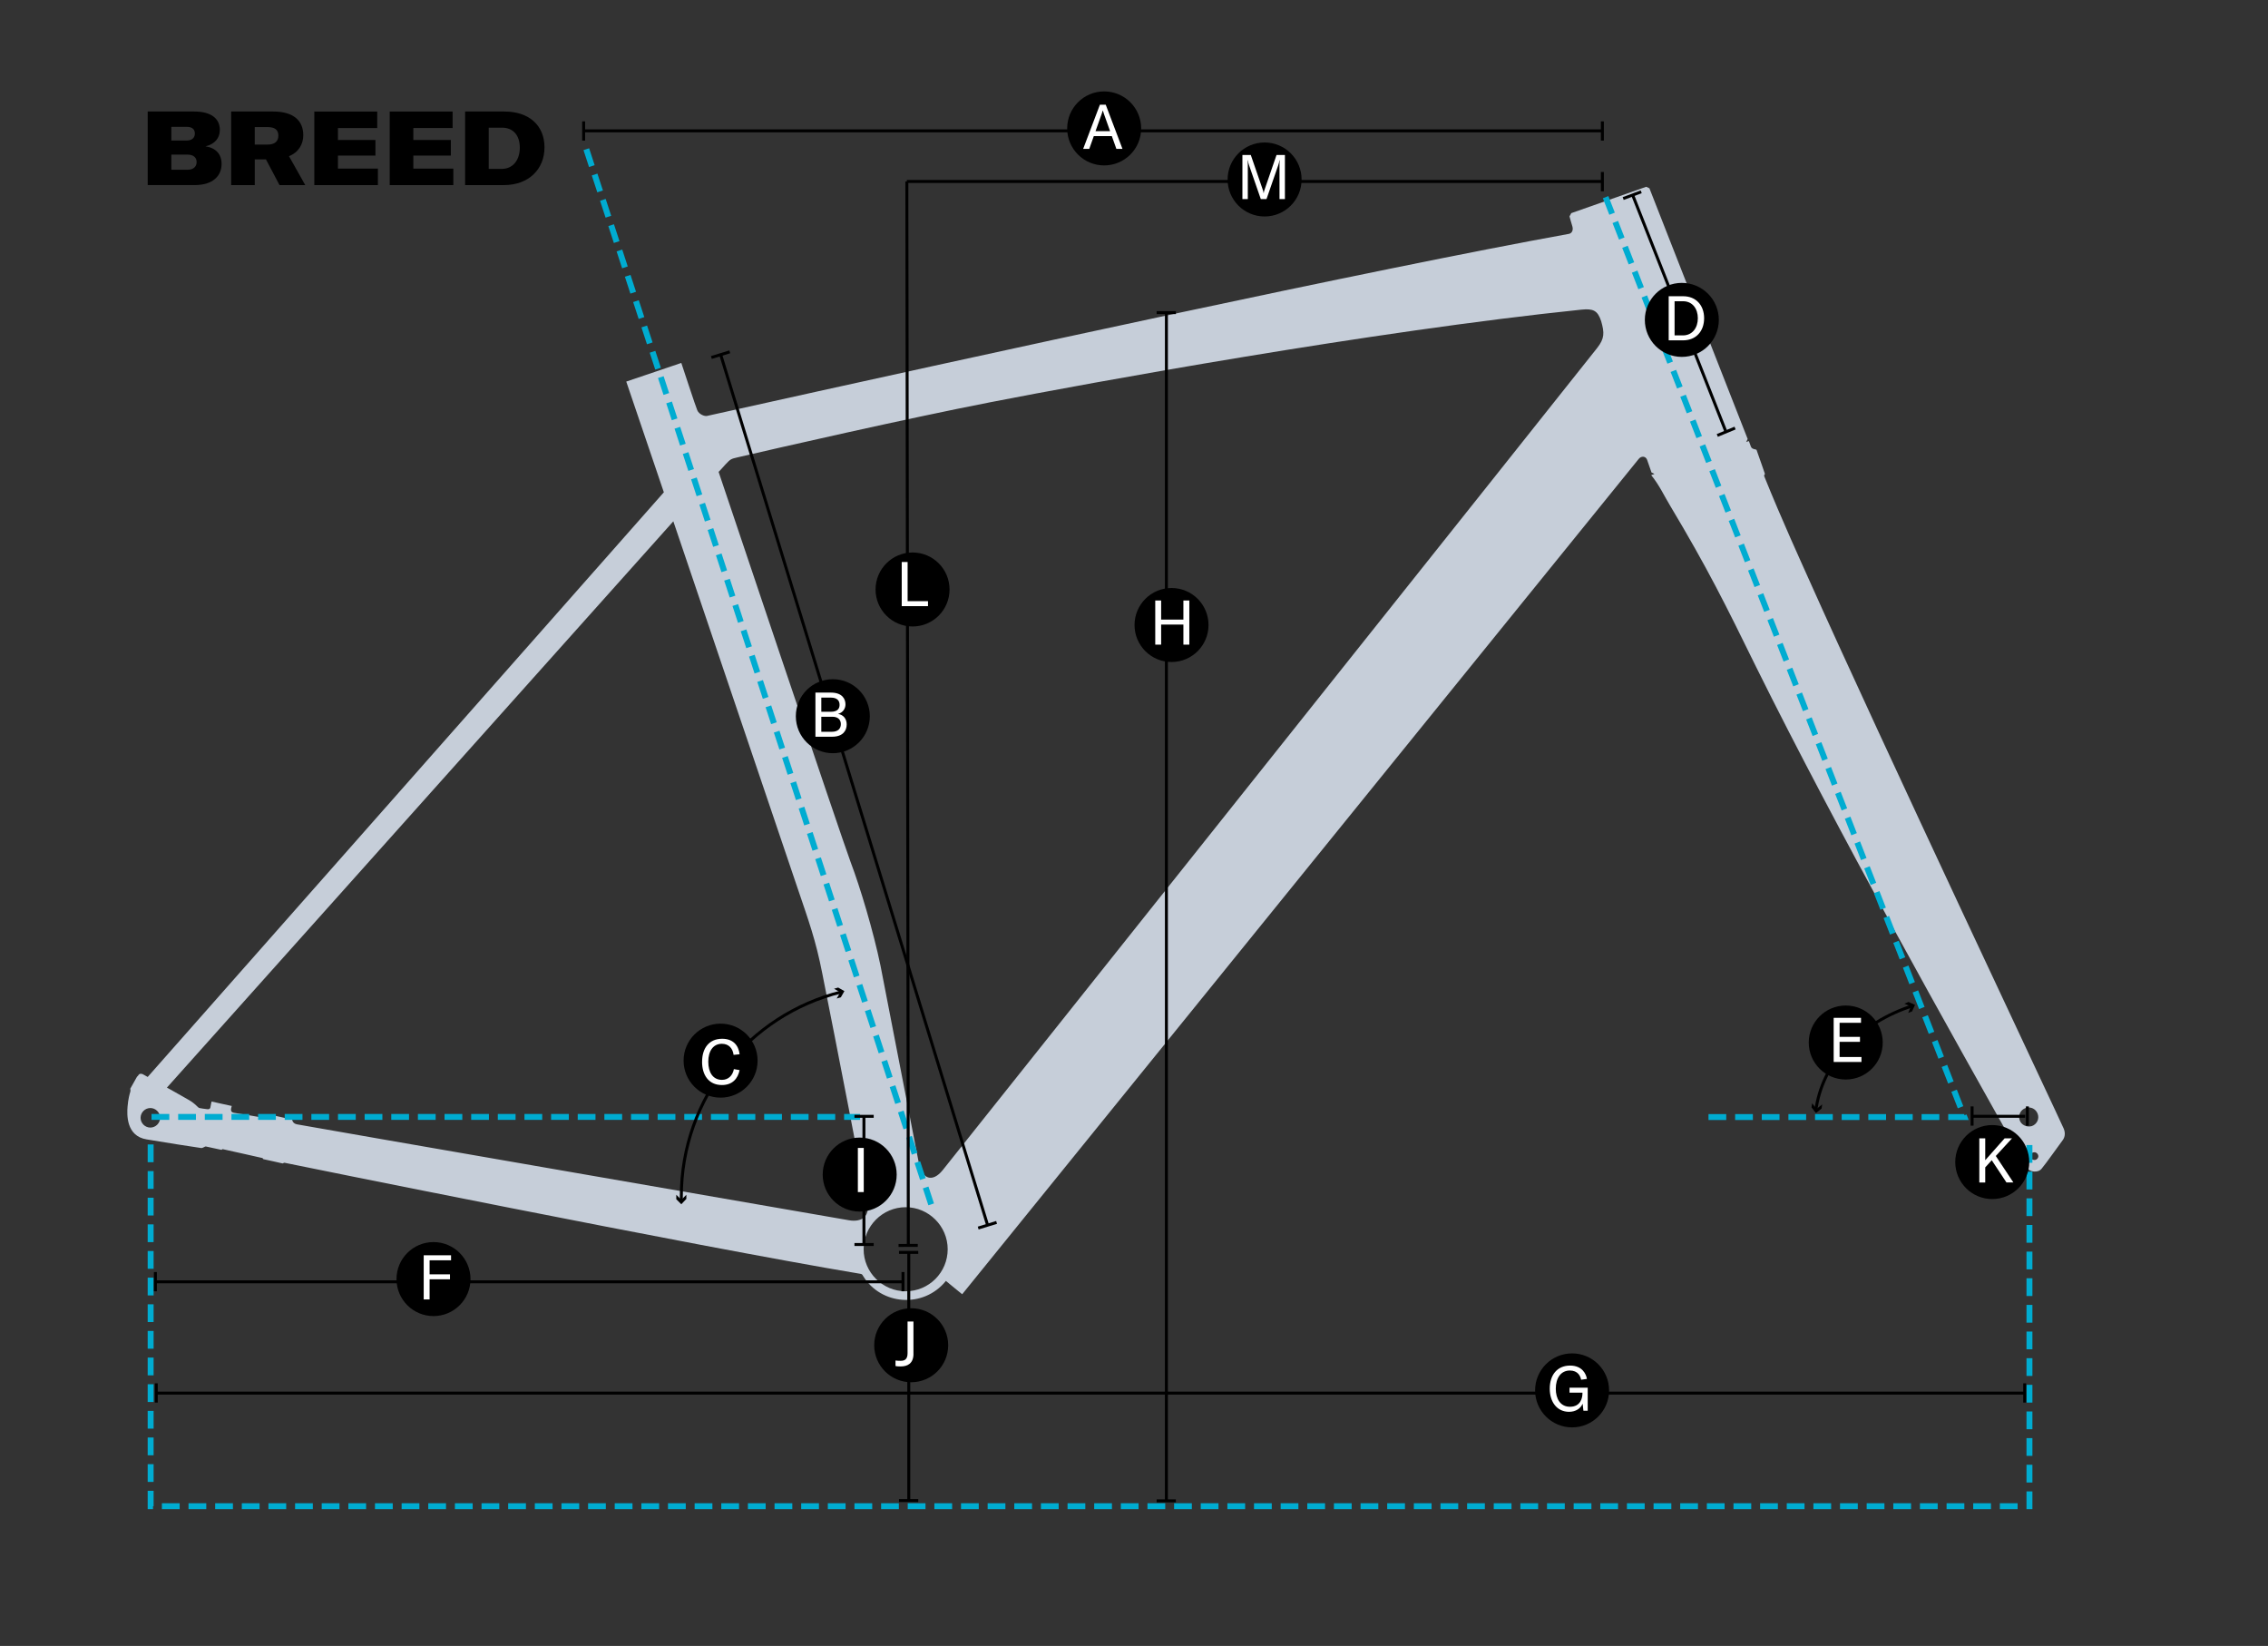
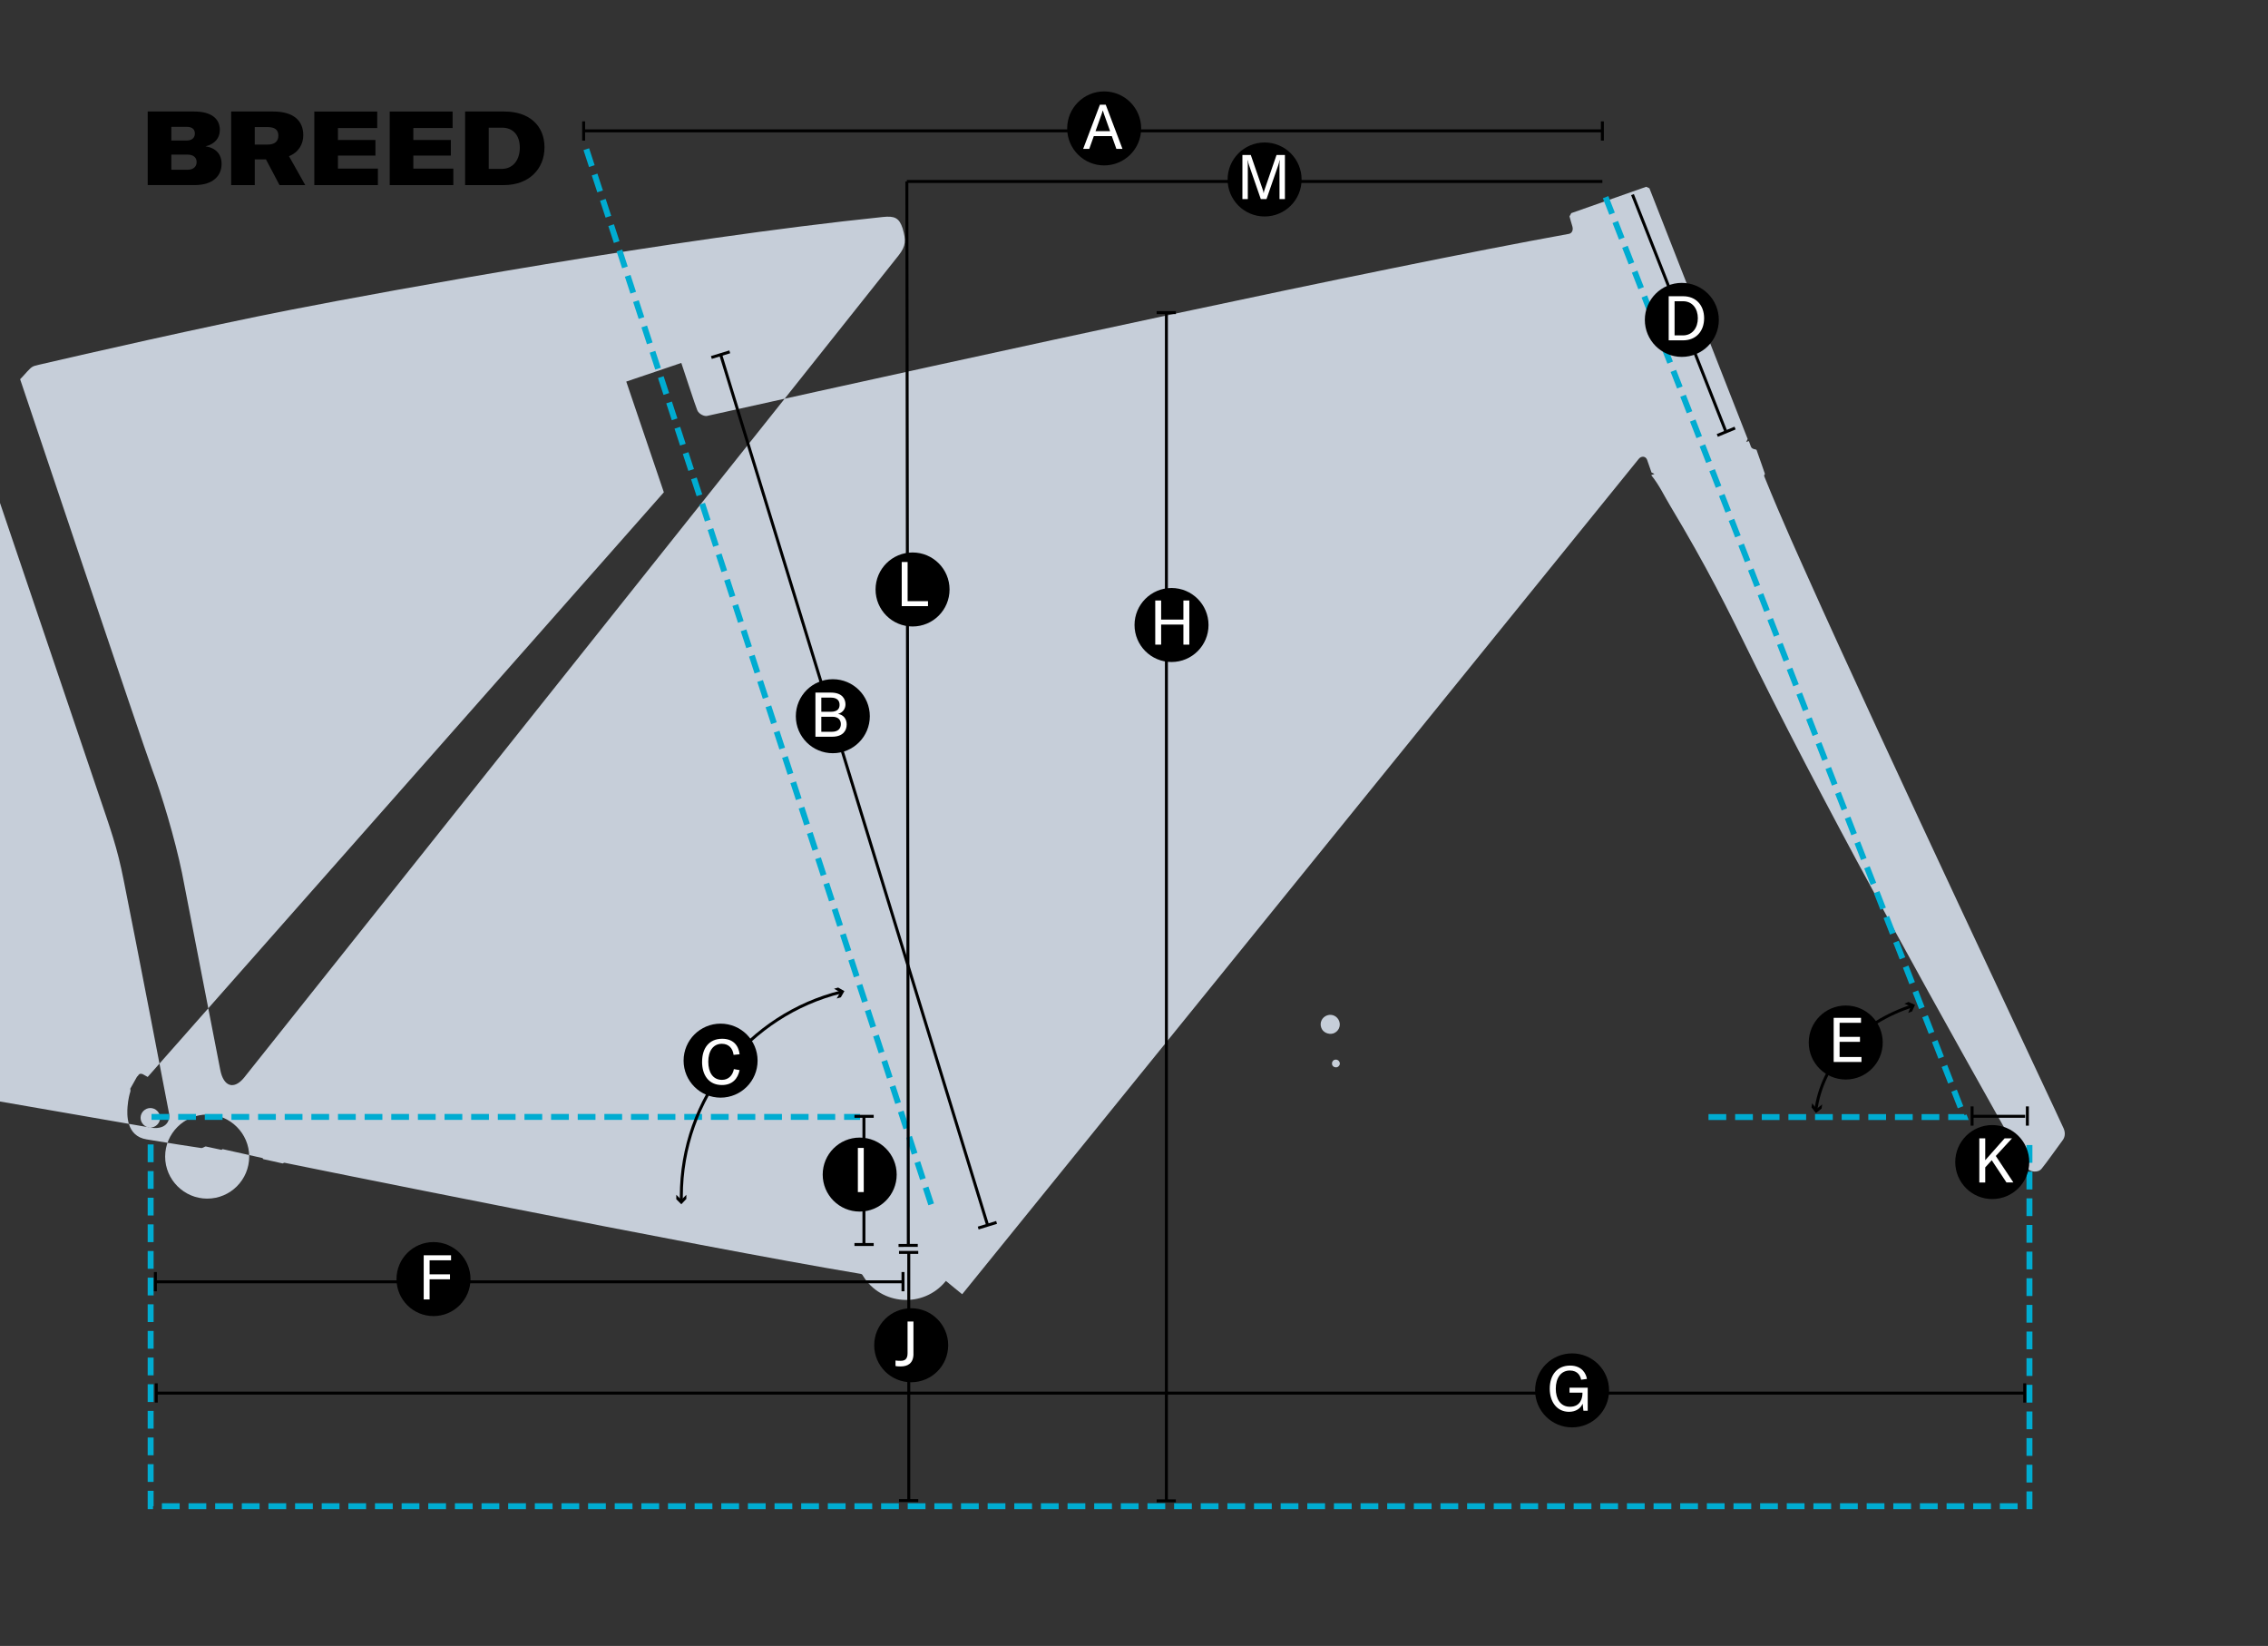
<svg xmlns="http://www.w3.org/2000/svg" viewBox="0 0 766.3 556" id="Ebene_1">
  <rect x="0" y="0" width="766.3" height="556" fill="#333333" stroke="none" />
  <defs>
    <style>.cls-1{fill:#fff;}.cls-2{fill:#c6ced9;}.cls-3,.cls-4{stroke:#000;}.cls-3,.cls-4,.cls-5{fill:none;stroke-miterlimit:10;}.cls-4{stroke-width:1.01px;}.cls-5{stroke:#00acd1;stroke-dasharray:0 0 0 0 0 0 6 3;stroke-width:2px;}</style>
  </defs>
  <g id="Frame_Drawings">
-     <path d="m697.3,381.3c-.7-1.8-62.3-132.2-86.4-186.2-2-4.5-8.8-19.3-14.8-34.2-.2-.4.3-.7.2-.9s-1.9-5.6-2.8-8c-.1-.3-1.5-.1-1.9-1.1-.3-.8-.7-1.9-.7-1.9l-.9.3.5-1-33.2-84.7-1.1-.5-25.3,8.9-.6,1.1s.7,2.6,1,3.5c.3,1.2-.2,2.2-1.2,2.4-66.2,12-195.4,40.2-291.2,61.5-.8.2-2.7-.5-3.3-1.9-.4-.8-5.4-16-5.4-16l-18.6,6.3,12.7,37.4L49.9,363.8s-1.2-.7-1.6-.9c-.4-.2-1.2-.4-1.6.4-.2.3-.4.4-.4.4l-2.3,4.1s.2.5,0,1.1-.7,2.4-.9,4.9-.6,10,6.5,11.1c7.1,1.2,14.9,2.4,18.3,2.9.7.1,1.3-.6,1.7-.5.4.1,4.6,1,5.1,1.1.4.1.3-.3.6-.2.3.1,13.2,2.9,13.4,3s0,.3.4.4,6.1,1.3,6.3,1.4c.3.1.4-.3.8-.2.3.1,138.9,28.2,193.9,37.4,1.1.2,1.1.1,1.5.8,6,9.9,20.4,11.1,28,1.7.9.8,5.5,4.5,5.5,4.5,0,0,227.8-281.2,228.6-282.2s2.3-1,2.8.3c.3.9,1.5,4.3,1.5,4.3l1,.5-1.1.4c2.9,3.6,4.3,6.9,6.5,10.5,12.5,20.9,18.6,33.2,29,54.4,27.4,55.3,65.2,122.6,91.3,168.9,1,1.7,3.9,2,5.1.5,1.3-1.5,6.4-8.7,7.1-9.6.6-.8,1.1-2.1.4-3.9h0Zm-646.5-.4c-1.8,0-3.3-1.5-3.3-3.3s1.5-3.3,3.3-3.3,3.3,1.5,3.3,3.3-1.5,3.3-3.3,3.3Zm236,31.3c-1.8-.3-184.1-31.9-186.5-32.4-1.5-.3-1.6-1.6-1.6-1.6l-6.7-1.5s-.2,1.4-1.8,1.1c-1.6-.3-9.2-1.6-11.2-1.9-1.1-.2-1.1-1-.7-2.3-.6-.1-6.8-1.5-6.8-1.5,0,0-.3,1.1-.4,1.9,0,.4-.4.8-1,.7-1.1-.1-2.1-.3-2.7-.4s-1.2-1.4-3.9-2.9c-2.4-1.4-7.1-4-7.1-4l171.1-191.3s37.8,111.6,41.8,123.4c4,11.8,6.3,18,8.5,29.2,4.4,21.9,14.5,74.3,15.2,78.1.9,3.9-1.7,6.2-6.2,5.4h0Zm19.2,24c-7.8,0-14.2-6.4-14.2-14.2s6.4-14.2,14.2-14.2,14.2,6.4,14.2,14.2-6.3,14.2-14.2,14.2Zm233.6-318.6c-2.6,3.4-218.9,274.9-221.1,277.7-3.4,4.2-7,3.2-8.1-2.7-1.2-6-11-56.7-12.9-66.4-2.4-11.6-6.9-26.6-10.1-35-2.8-7.4-44.6-131.8-44.6-131.8,0,0,1.4-1.4,2.4-2.6,1.6-1.7,1.8-1.8,4-2.3,12.4-2.9,57-13.1,85.3-18.6,33.3-6.5,129-24,199.8-31.3,3.9-.4,5.5.2,6.7,3.9,1.1,3.9,1.2,5.8-1.4,9.1h0Zm142.8,260.8c-.6-1.7.3-3.5,2-4.1s3.5.3,4.1,2-.3,3.5-2,4.1c-1.7.5-3.6-.4-4.1-2Zm5.4,13.4c-.7.2-1.4-.1-1.7-.8-.2-.7.1-1.4.8-1.7.7-.2,1.4.1,1.7.8.3.7-.1,1.4-.8,1.7Z" class="cls-2" />
+     <path d="m697.3,381.3c-.7-1.8-62.3-132.2-86.4-186.2-2-4.5-8.8-19.3-14.8-34.2-.2-.4.3-.7.2-.9s-1.9-5.6-2.8-8c-.1-.3-1.5-.1-1.9-1.1-.3-.8-.7-1.9-.7-1.9l-.9.3.5-1-33.2-84.7-1.1-.5-25.3,8.9-.6,1.1s.7,2.6,1,3.5c.3,1.2-.2,2.2-1.2,2.4-66.2,12-195.4,40.2-291.2,61.5-.8.2-2.7-.5-3.3-1.9-.4-.8-5.4-16-5.4-16l-18.6,6.3,12.7,37.4L49.9,363.8s-1.2-.7-1.6-.9c-.4-.2-1.2-.4-1.6.4-.2.3-.4.4-.4.4l-2.3,4.1s.2.5,0,1.1-.7,2.4-.9,4.9-.6,10,6.5,11.1c7.1,1.2,14.9,2.4,18.3,2.9.7.1,1.3-.6,1.7-.5.4.1,4.6,1,5.1,1.1.4.1.3-.3.6-.2.3.1,13.2,2.9,13.4,3s0,.3.4.4,6.1,1.3,6.3,1.4c.3.1.4-.3.8-.2.3.1,138.9,28.2,193.9,37.4,1.1.2,1.1.1,1.5.8,6,9.9,20.4,11.1,28,1.7.9.8,5.5,4.5,5.5,4.5,0,0,227.8-281.2,228.6-282.2s2.3-1,2.8.3c.3.9,1.5,4.3,1.5,4.3l1,.5-1.1.4c2.9,3.6,4.3,6.9,6.5,10.5,12.5,20.9,18.6,33.2,29,54.4,27.4,55.3,65.2,122.6,91.3,168.9,1,1.7,3.9,2,5.1.5,1.3-1.5,6.4-8.7,7.1-9.6.6-.8,1.1-2.1.4-3.9h0Zm-646.5-.4c-1.8,0-3.3-1.5-3.3-3.3s1.5-3.3,3.3-3.3,3.3,1.5,3.3,3.3-1.5,3.3-3.3,3.3Zc-1.8-.3-184.1-31.9-186.5-32.4-1.5-.3-1.6-1.6-1.6-1.6l-6.7-1.5s-.2,1.4-1.8,1.1c-1.6-.3-9.2-1.6-11.2-1.9-1.1-.2-1.1-1-.7-2.3-.6-.1-6.8-1.5-6.8-1.5,0,0-.3,1.1-.4,1.9,0,.4-.4.8-1,.7-1.1-.1-2.1-.3-2.7-.4s-1.2-1.4-3.9-2.9c-2.4-1.4-7.1-4-7.1-4l171.1-191.3s37.8,111.6,41.8,123.4c4,11.8,6.3,18,8.5,29.2,4.4,21.9,14.5,74.3,15.2,78.1.9,3.9-1.7,6.2-6.2,5.4h0Zm19.2,24c-7.8,0-14.2-6.4-14.2-14.2s6.4-14.2,14.2-14.2,14.2,6.4,14.2,14.2-6.3,14.2-14.2,14.2Zm233.6-318.6c-2.6,3.4-218.9,274.9-221.1,277.7-3.4,4.2-7,3.2-8.1-2.7-1.2-6-11-56.7-12.9-66.4-2.4-11.6-6.9-26.6-10.1-35-2.8-7.4-44.6-131.8-44.6-131.8,0,0,1.4-1.4,2.4-2.6,1.6-1.7,1.8-1.8,4-2.3,12.4-2.9,57-13.1,85.3-18.6,33.3-6.5,129-24,199.8-31.3,3.9-.4,5.5.2,6.7,3.9,1.1,3.9,1.2,5.8-1.4,9.1h0Zm142.8,260.8c-.6-1.7.3-3.5,2-4.1s3.5.3,4.1,2-.3,3.5-2,4.1c-1.7.5-3.6-.4-4.1-2Zm5.4,13.4c-.7.2-1.4-.1-1.7-.8-.2-.7.1-1.4.8-1.7.7-.2,1.4.1,1.7.8.3.7-.1,1.4-.8,1.7Z" class="cls-2" />
  </g>
  <g id="INFO">
    <line y2="423.06" x2="307.05" y1="506.9" x1="307.05" class="cls-3" />
    <rect height="1" width="6.5" y="506.4" x="303.75" />
    <rect height="1" width="6.5" y="422.57" x="303.75" />
    <polyline points="542.5 66.6 663.71 377.34 575.69 377.34" class="cls-5" />
    <path d="m613.48,375.5c2-16.5,15.12-30.21,33.08-35.84" class="cls-3" />
    <polygon points="615.67 373.08 613.77 374.58 612.27 372.68 612.07 374.08 613.57 375.98 615.47 374.48 615.67 373.08" />
    <polygon points="644.74 342.16 645.64 339.96 643.44 339.06 644.84 338.46 647.04 339.46 646.04 341.66 644.74 342.16" />
    <line y2="145.54" x2="583.03" y1="65.74" x1="551.58" class="cls-3" />
-     <rect transform="translate(11.95 197.78) rotate(-20.55)" height="1" width="6.5" y="65.43" x="548.23" />
    <rect transform="translate(-11.36 234.71) rotate(-22.54)" height="1" width="6.5" y="145.35" x="579.99" />
    <line y2="407.7" x2="314.9" y1="50.4" x1="198.1" class="cls-5" />
    <line y2="44.2" x2="541.4" y1="44.2" x1="197.2" class="cls-3" />
    <rect height="6.5" width="1" y="41" x="196.7" />
    <rect height="6.5" width="1" y="41" x="540.9" />
    <line y2="61.3" x2="541.4" y1="61.3" x1="306.4" class="cls-3" />
-     <rect height="6.5" width="1" y="58.1" x="540.9" />
    <line y2="61.3" x2="306.4" y1="420.7" x1="306.9" class="cls-3" />
    <rect transform="translate(-.66 .48) rotate(-.09)" height="1" width="6.5" y="420.21" x="303.59" />
    <line y2="105.6" x2="394.1" y1="507" x1="394.1" class="cls-3" />
    <rect height="1" width="6.5" y="506.5" x="390.8" />
    <rect height="1" width="6.5" y="105.1" x="390.8" />
    <line y2="413.9" x2="333.7" y1="119.8" x1="243.5" class="cls-3" />
    <rect transform="translate(-24.43 76.65) rotate(-17.05)" height="1" width="6.5" y="119.31" x="240.21" />
    <rect transform="translate(-106.69 116.01) rotate(-17.05)" height="1" width="6.5" y="413.39" x="330.36" />
    <polyline points="50.9 386.6 50.9 508.8 685.7 508.8 685.7 385.9" class="cls-5" />
    <line y2="377.3" x2="290.6" y1="377.3" x1="51.2" class="cls-5" />
    <path d="m230.2,405.6v-1.4c0-33.4,23-61.4,54-69.1" class="cls-4" />
    <polygon points="231.9 403.6 230.2 405.3 228.5 403.6 228.5 405.1 230.2 406.8 231.9 405 231.9 403.6" />
    <polygon points="282.7 337.3 283.9 335.2 281.8 334 283.2 333.6 285.3 334.8 284.1 336.9 282.7 337.3" />
    <line y2="377.1" x2="291.9" y1="420.4" x1="291.9" class="cls-3" />
    <rect height="1" width="6.5" y="419.9" x="288.7" />
    <rect height="1" width="6.5" y="376.6" x="288.7" />
    <line y2="433" x2="305.1" y1="433" x1="52.5" class="cls-3" />
    <rect height="6.5" width="1" y="429.7" x="52" />
    <rect height="6.5" width="1" y="429.7" x="304.6" />
    <line y2="470.6" x2="684.1" y1="470.6" x1="52.8" class="cls-3" />
    <rect height="6.5" width="1" y="467.3" x="52.3" />
    <rect height="6.5" width="1" y="467.3" x="683.6" />
    <line y2="377.09" x2="684.24" y1="377.09" x1="666.47" class="cls-3" />
    <rect height="6.5" width="1" y="373.75" x="665.82" />
    <rect height="6.5" width="1" y="373.75" x="684.5" />
  </g>
  <path d="m74.87,55.38c0,3.99-2.91,7.14-9.03,7.14h-15.93v-24.85h15.72c5.64,0,8.65,2.34,8.65,6.23,0,2.66-1.65,4.8-4.87,5.53,3.54.53,5.46,2.66,5.46,5.95Zm-16.98-12.53v4.62h5.18c1.86,0,2.77-.98,2.77-2.38s-.91-2.24-2.77-2.24c0,0-5.18,0-5.18,0Zm5.5,14.49c2.03,0,3.05-1.12,3.05-2.62s-1.12-2.49-3.05-2.49h-5.5v5.11h5.5Z" />
  <path d="m94.44,62.52l-4.58-8.68h-3.78v8.68h-7.98v-24.85h14.18c7.18,0,10.19,3.33,10.19,7.98,0,2.98-1.51,5.78-4.83,7.11l5.5,9.77h-8.7Zm-8.37-19.6v5.92h4.34c2.52,0,3.64-1.19,3.64-3.04s-1.08-2.87-3.64-2.87h-4.34Z" />
  <path d="m126.85,47.26v5.29h-12.67v4.41h13.51v5.57h-21.49v-24.85h21.25v5.57h-13.27v4.03h12.67s0-.02,0-.02Z" />
  <path d="m152.33,47.26v5.29h-12.67v4.41h13.51v5.57h-21.49v-24.85h21.25v5.57h-13.27v4.03h12.67v-.02h0Z" />
  <path d="m157.15,62.52v-24.85h13.27c8.33,0,13.55,4.69,13.55,12.11s-5.39,12.74-13.65,12.74h-13.17Zm7.98-5.46h4.34c3.96,0,6.16-3.12,6.16-7.18s-2.14-6.75-6.02-6.75h-4.48v13.93Z" />
  <circle r="12.5" cy="60.63" cx="427.28" />
  <path d="m419.78,67.26v-14.91h2.83l3.95,11.46c.25.73.29.86.38,1.41h.04c.08-.55.12-.67.38-1.41l3.95-11.46h2.83v14.91h-1.83v-11.51c0-.61.02-1.11.08-1.6h-.08c-.04.29-.25,1.2-.44,1.7l-3.95,11.4h-1.93l-3.95-11.4c-.19-.5-.4-1.41-.44-1.7h-.08c.06.48.08.99.08,1.6v11.51h-1.83,0Z" class="cls-1" />
  <circle r="12.5" cy="199.13" cx="308.33" />
  <path d="m304.67,204.76v-14.91h1.99v13.23h6.89v1.68h-8.88Z" class="cls-1" />
  <circle r="12.5" cy="392.55" cx="673.13" />
  <path d="m677.94,399.45l-4.98-7.52-2.2,2.42v5.1h-2v-14.91h2v7.39l6.55-7.39h2.5l-5.48,5.96,5.94,8.94h-2.33Z" class="cls-1" />
  <circle r="12.5" cy="454.43" cx="307.87" />
  <path d="m308.64,457.33c0,3.34-2.1,4.26-4.33,4.26-.63,0-1.3-.02-1.74-.15v-1.85c.59.1,1.32.1,1.76.1,1.22,0,2.31-.44,2.31-2.52v-10.75h1.99v10.9h0Z" class="cls-1" />
  <circle r="12.5" cy="396.78" cx="290.47" />
  <path d="m291.84,402.69h-1.99v-14.91h1.99v14.91Z" class="cls-1" />
  <circle r="12.5" cy="211.13" cx="395.83" />
  <path d="m401.84,202.85v14.91h-2v-6.78h-7.52v6.78h-1.99v-14.91h1.99v6.45h7.52v-6.45h2Z" class="cls-1" />
  <circle r="12.5" cy="469.68" cx="531.17" />
  <path d="m523.62,469.11c0-4.56,2.46-7.81,6.87-7.81,4.12,0,5.44,2.86,5.69,4.51l-1.97.27c-.21-1.26-1.11-3.11-3.78-3.11-3.04,0-4.77,2.52-4.77,6.15,0,3.4,1.55,6.09,4.79,6.09,3.67,0,4.22-3.09,4.22-4.51v-.25h-4.37v-1.68h6.15v7.79h-1.45l-.27-2.39c-.65,1.62-2.35,2.75-4.58,2.75-4.07,0-6.53-3.32-6.53-7.81h0Z" class="cls-1" />
  <circle r="12.5" cy="432.08" cx="146.47" />
  <path d="m152.39,425.73h-7.24v4.75h6.89v1.68h-6.89v6.8h-1.99v-14.91h9.24v1.68h0Z" class="cls-1" />
  <circle r="12.5" cy="352.17" cx="623.63" />
  <path d="m621.55,357.06h7.39v1.68h-9.39v-14.91h9.24v1.68h-7.24v4.75h6.89v1.68h-6.89v5.12h0Z" class="cls-1" />
  <circle r="12.5" cy="108.06" cx="568.25" />
  <path d="m563.81,114.98v-14.91h4.89c4.28,0,7.08,3,7.08,7.43s-2.77,7.47-7.12,7.47h-4.85Zm2-1.68h2.81c3.21,0,5.04-2.6,5.04-5.79s-1.79-5.75-5-5.75h-2.86v11.55h.01Z" class="cls-1" />
  <circle r="12.5" cy="358.29" cx="243.47" />
  <path d="m237.22,358.67c0-4.58,2.35-7.77,6.78-7.77,3.63,0,5.52,2.14,5.9,5.23l-2.04.21c-.29-2.25-1.66-3.74-3.97-3.74-2.92,0-4.58,2.44-4.58,6.05s1.57,6.13,4.62,6.13c2.12,0,3.61-1.41,4.03-3.63l1.93.34c-.57,2.81-2.37,5.04-5.96,5.04-4.62,0-6.72-3.53-6.72-7.85h.01Z" class="cls-1" />
  <circle r="12.5" cy="241.94" cx="281.39" />
  <path d="m286.07,244.78c0,1.91-1.15,4.09-4.93,4.09h-5.63v-14.91h5.19c3.93,0,4.96,2.2,4.96,3.97,0,1.41-.8,2.75-2.5,3.23,1.78.31,2.92,1.62,2.92,3.61h-.01Zm-8.57-9.13v4.79h3.19c2.56,0,2.98-1.32,2.98-2.35,0-1.18-.57-2.44-2.98-2.44h-3.19Zm3.53,11.55c2.33,0,3.07-1.26,3.07-2.6s-.82-2.48-2.86-2.48h-3.74v5.08h3.53,0Z" class="cls-1" />
  <circle r="12.5" cy="43.38" cx="373.07" />
  <path d="m377.19,50.28l-1.53-4.3h-6.09l-1.53,4.3h-2.06l5.65-14.91h1.97l5.65,14.91h-2.06Zm-7.03-5.98h4.91l-2.08-5.82c-.13-.34-.23-.69-.36-1.13h-.04c-.13.44-.23.8-.36,1.13l-2.08,5.82h0Z" class="cls-1" />
</svg>